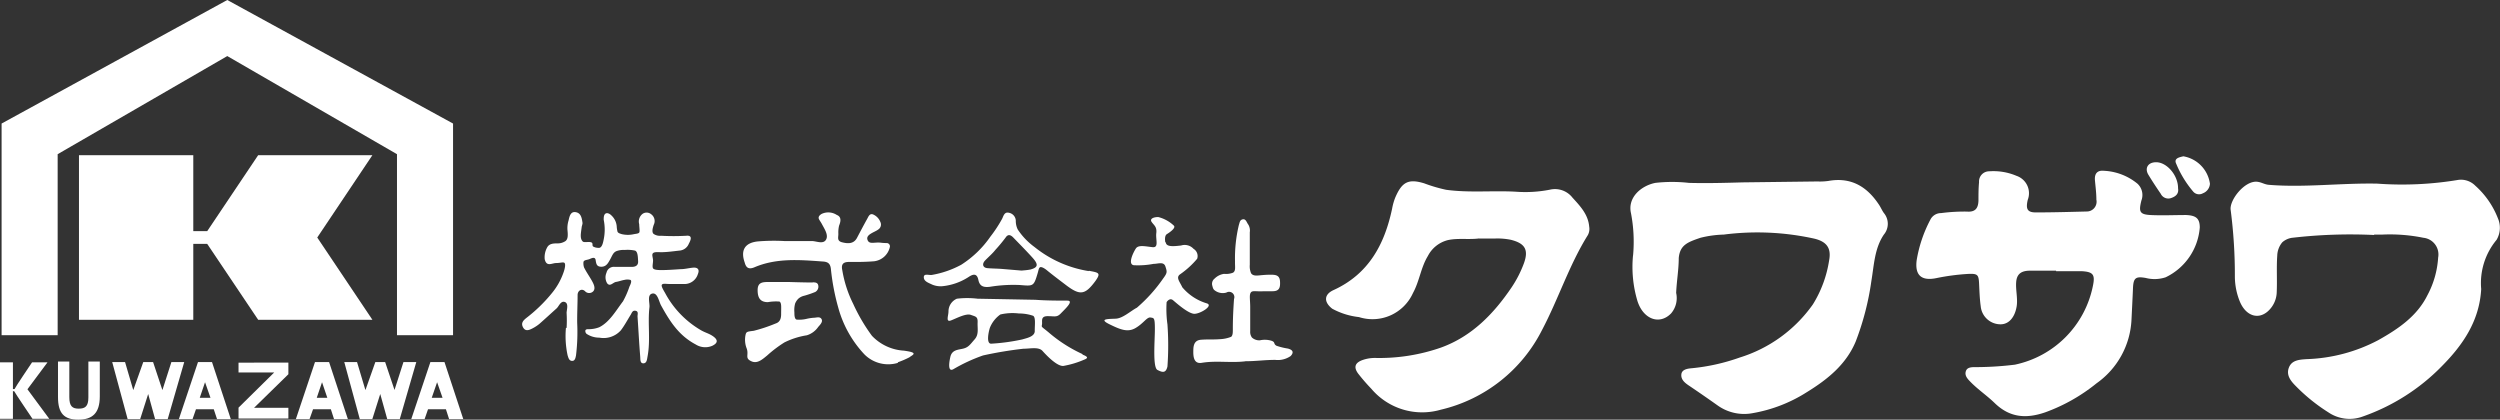
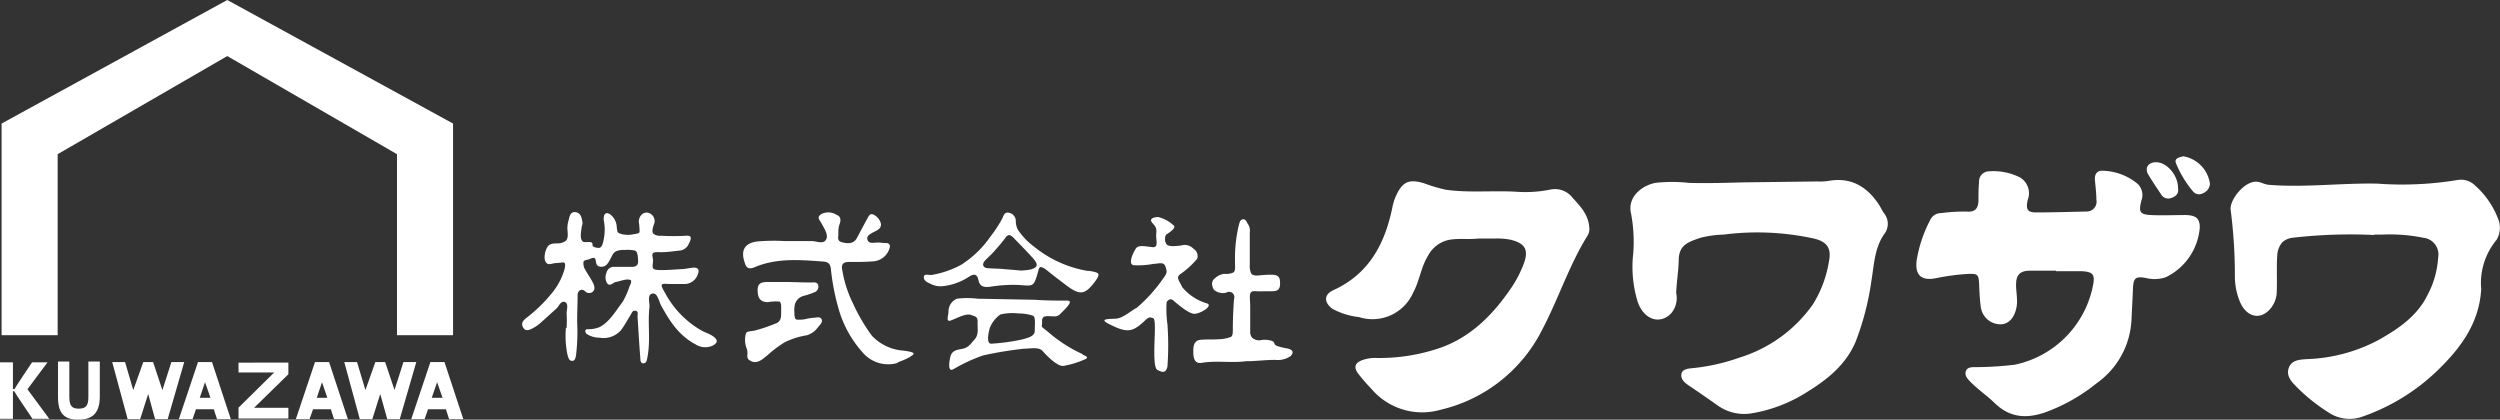
<svg xmlns="http://www.w3.org/2000/svg" viewBox="0 0 297.87 50">
  <rect x="0" y="0" width="297.87" height="50" fill="#333333" stroke="none" />
  <defs>
    <style>.cls-1{fill:#fff;}</style>
  </defs>
  <g id="レイヤー_2" data-name="レイヤー 2">
    <g id="文字">
      <path class="cls-1" d="M245,32.25c-1,0-2.07,0-3.1,0s-1.62.35-1.68,1.42c-.06.9.21,1.93.06,2.84-.21,1.27-.9,2.1-1.86,2.13A2.37,2.37,0,0,1,236,36.5c-.12-.86-.15-1.72-.19-2.58-.05-1.2-.14-1.34-1.36-1.28a26.38,26.38,0,0,0-3.75.5c-1.77.36-2.57-.35-2.33-2.15a15.83,15.83,0,0,1,1.62-4.8,1.42,1.42,0,0,1,1.29-.8,21.22,21.22,0,0,1,3.08-.18c1,.08,1.34-.41,1.37-1.3,0-.73,0-1.47.07-2.2a1.21,1.21,0,0,1,1.23-1.3,7,7,0,0,1,3.23.54,2.19,2.19,0,0,1,1.34,2.87c-.24,1.06-.08,1.5,1,1.49,2,0,4.06-.06,6-.11a1.17,1.17,0,0,0,1.18-1.41c0-.76-.1-1.53-.17-2.29s.23-1.24,1.08-1.15a6.78,6.78,0,0,1,4,1.55,1.84,1.84,0,0,1,.45,2c-.32,1.3-.23,1.65,1.09,1.72s2.85,0,4.26,0c1.13.06,1.6.37,1.61,1.47a7.19,7.19,0,0,1-4.07,5.95,4.22,4.22,0,0,1-2.36.08c-1.22-.22-1.48,0-1.53,1.23s-.12,2.53-.18,3.8a9.83,9.83,0,0,1-4.16,7.52,21.13,21.13,0,0,1-6.12,3.46c-2.24.77-4.2.65-6-1.09-.92-.9-2-1.61-2.92-2.56-.34-.35-.73-.76-.51-1.31s1.05-.4,1.51-.43a39,39,0,0,0,4.31-.29,12,12,0,0,0,9.28-9.31c.31-1.42.07-1.76-1.37-1.83-1,0-2,0-3,0v-.09" />
      <path class="cls-1" d="M282.88,28a59.9,59.9,0,0,0-9.66.32,2.21,2.21,0,0,0-1.29.55,2.58,2.58,0,0,0-.6,1.59c-.1,1.39,0,2.89-.06,4.28a3.18,3.18,0,0,1-1.08,2.37c-1.16,1-2.57.51-3.28-1.09a8,8,0,0,1-.63-3,60.44,60.44,0,0,0-.5-8c-.18-1.16,1.68-3.56,3.2-3.36.51.07.82.31,1.33.36,4.24.35,8.7-.23,12.94-.14a40.71,40.71,0,0,0,9.67-.45,2.4,2.4,0,0,1,2,.69,10.11,10.11,0,0,1,2.7,3.89,2.83,2.83,0,0,1-.16,2.57,8.05,8.05,0,0,0-1.83,5.86c-.21,3.78-2.16,6.64-4.69,9.19a24.45,24.45,0,0,1-9.43,6,4.51,4.51,0,0,1-4.09-.5,21.29,21.29,0,0,1-3.88-3.13c-.61-.61-1.17-1.31-.82-2.21s1.27-.94,2.12-1a19.59,19.59,0,0,0,8.52-2.26c2.35-1.32,4.62-2.83,5.87-5.37a10.86,10.86,0,0,0,1.27-4.47,2,2,0,0,0-1.76-2.36,20,20,0,0,0-4.88-.38h-1" />
      <path class="cls-1" d="M194.58,30.41a18,18,0,0,0-.25-5c-.44-1.9,1.24-3.29,2.9-3.62a17.83,17.83,0,0,1,4,0c2.14.06,4.27,0,6.4-.06l8.91-.11a7,7,0,0,0,1.3-.06c2.73-.49,4.64.69,6.07,2.88.2.31.34.65.55.94a2,2,0,0,1,0,2.57c-1.12,1.65-1.17,3.65-1.49,5.53a32.49,32.49,0,0,1-1.87,7.22c-1.15,2.74-3.35,4.5-5.78,6a17.57,17.57,0,0,1-6.46,2.52,5.43,5.43,0,0,1-4.19-.9c-1.17-.83-2.34-1.64-3.53-2.44-.46-.32-.87-.69-.81-1.28s.76-.68,1.18-.72a23.74,23.74,0,0,0,5.77-1.28A16.71,16.71,0,0,0,216,36.27,13.91,13.91,0,0,0,217.94,31c.28-1.48-.34-2.24-1.83-2.58a31.46,31.46,0,0,0-10.73-.47,12.75,12.75,0,0,0-2.77.38c-1.52.52-2.45.85-2.59,2.42,0,1.35-.24,2.66-.31,4.15a2.81,2.81,0,0,1-.61,2.45c-1.39,1.41-3.31.68-4-1.48a14.18,14.18,0,0,1-.53-5.42" />
      <path class="cls-1" d="M176.23,28.41c-1.22.16-2.46-.06-3.68.19a3.68,3.68,0,0,0-2.42,1.9c-.84,1.37-1,3-1.78,4.42a5.29,5.29,0,0,1-6.43,2.86,8.62,8.62,0,0,1-3.19-1c-1-.78-1-1.68.14-2.21,4.2-1.91,6.1-5.45,7-9.72a6.75,6.75,0,0,1,.38-1.33c.79-1.83,1.55-2.25,3.43-1.68a18.41,18.41,0,0,0,2.61.77c2.72.38,5.56.08,8.29.23a15.17,15.17,0,0,0,4.09-.24,2.64,2.64,0,0,1,2.68.94c.91,1,1.88,2,2,3.47a1.54,1.54,0,0,1-.16,1c-2.23,3.57-3.5,7.6-5.46,11.31a18.16,18.16,0,0,1-12.08,9.5,7.94,7.94,0,0,1-8.26-2.5,22.36,22.36,0,0,1-1.57-1.81c-.56-.76-.37-1.28.49-1.6a4.39,4.39,0,0,1,1.57-.26,22.32,22.32,0,0,0,7.82-1.24c3.66-1.33,6.26-4,8.41-7.18a13.5,13.5,0,0,0,1.45-2.83c.6-1.63.16-2.4-1.55-2.83a8,8,0,0,0-1.89-.15c-.63,0-1.26,0-1.9,0" />
      <path class="cls-1" d="M260.12,18.62a3.85,3.85,0,0,1,3.19,3.28,1.3,1.3,0,0,1-.84,1.13.92.92,0,0,1-1.17-.22,12.39,12.39,0,0,1-2-3.28c-.35-.69.42-.8.85-.91" />
      <path class="cls-1" d="M259.51,22.44c.1.56-.18.93-.78,1.14a1,1,0,0,1-1.28-.49c-.51-.74-1-1.49-1.47-2.26s-.08-1.5.92-1.5c1.28,0,2.63,1.57,2.61,3.11" />
      <path class="cls-1" d="M67.51,39.08a15.44,15.44,0,0,0,0-1.8c0-.35.28-1.13-.22-1.3s-.71.56-1,.79c-.67.6-1.34,1.22-2,1.8a4.6,4.6,0,0,1-.83.55c-.39.2-.84.41-1.13-.1s0-.82.35-1.11a18.1,18.1,0,0,0,3-2.89,8,8,0,0,0,1.47-2.58c.16-.45.25-.94.12-1.1s-.49,0-1,0-1.15.5-1.37-.46a2.41,2.41,0,0,1,.34-1.48C65.52,29,66,29,66.45,29a1.69,1.69,0,0,0,.9-.26c.35-.24.32-.74.26-1.37a3.11,3.11,0,0,1,.13-1.09c.11-.48.23-1.11.86-1s.72.68.81,1.3a1.83,1.83,0,0,1-.09.39c-.1.8-.26,1.42.11,1.8.15.16.71,0,1,.1s.07.36.24.5a1.27,1.27,0,0,0,.64.16c.45.07.57-.78.62-1a5.82,5.82,0,0,0,0-2.35c0-.24,0-.57.2-.72s.51,0,.7.19a2,2,0,0,1,.65,1.31,3.16,3.16,0,0,0,.1.66c.1.17.3.21.51.28a3.19,3.19,0,0,0,1.44,0c.27-.05.53-.06.63-.19s0-.66,0-1a1.15,1.15,0,0,1,.43-1.25.85.85,0,0,1,1,.07,1,1,0,0,1,.3,1.26c-.17.51-.23.91,0,1.09a1.34,1.34,0,0,0,.87.21,27,27,0,0,0,3,0c.73-.08.6.42.32.93a1.31,1.31,0,0,1-1.15.84c-.72.08-1.4.18-2.12.19-.38,0-.81-.06-1,.11s0,.56,0,.88-.12.74,0,.93.61.21,1,.21c.76,0,1.52-.06,2.29-.11.5,0,1-.14,1.49-.18s.81.18.56.77a1.67,1.67,0,0,1-1.67,1.18c-.54,0-1.07,0-1.6,0s-.85-.09-1,.06.13.6.36,1a11.26,11.26,0,0,0,4.27,4.44c.49.29.91.37,1.38.68.63.42.72.81,0,1.17a2.12,2.12,0,0,1-2-.15c-2-1.06-3.06-2.72-4.12-4.64-.26-.46-.42-1.57-1.06-1.42s-.27,1.13-.33,1.63c-.22,1.92.14,3.91-.22,5.83-.07.36-.08.84-.5.85s-.35-.51-.38-.81c-.13-1.59-.21-3.18-.32-4.78,0-.24.14-.6-.23-.67s-.44.23-.58.47c-.39.62-.73,1.27-1.17,1.85a2.76,2.76,0,0,1-2.57.88,2.71,2.71,0,0,1-1.53-.46.46.46,0,0,1-.14-.34c0-.16.15-.2.29-.21a3.46,3.46,0,0,0,1.37-.23c1.23-.61,2-2,2.83-3.09A10.4,10.4,0,0,0,75,34.14c.19-.38.29-.69.11-.79a1.44,1.44,0,0,0-.71,0c-.32.05-.63.18-1,.24s-.71.61-1.06.16a1.37,1.37,0,0,1-.08-1.25.9.9,0,0,1,1-.7c.67,0,1.34,0,2,0,.48,0,.8-.18.77-.68S76,30,75.67,29.86a4.23,4.23,0,0,0-1.22-.08,2.56,2.56,0,0,0-1,.14c-.44.19-.5.57-.82,1.11-.22.39-.45.76-1,.75s-.59-.35-.66-.79-.47-.23-.73-.12-.67.09-.72.35a1.54,1.54,0,0,0,.07.65c.3.59.6,1,.92,1.56.22.4.48.9.19,1.26a.67.67,0,0,1-1,0c-.41-.37-.87-.05-.88.44,0,1.11-.06,2.21-.05,3.31a23.17,23.17,0,0,1-.14,3.91c-.06.29-.12.67-.48.65s-.43-.39-.52-.66a10.93,10.93,0,0,1-.2-3.28" />
      <path class="cls-1" d="M107,43.23a4,4,0,0,1-4-1,13.18,13.18,0,0,1-3.13-5.6A26.6,26.6,0,0,1,99,32.05c-.07-.65-.36-.85-.94-.89-2.76-.2-5.54-.44-8.18.69-.72.3-1,0-1.15-.57-.51-1.45,0-2.33,1.51-2.51a22.77,22.77,0,0,1,3.2-.05c1,0,2.24,0,3.29,0,.53,0,1.34.41,1.68-.15s-.19-1.31-.48-1.87c-.09-.17-.21-.34-.31-.51-.2-.32,0-.53.27-.7a1.85,1.85,0,0,1,1.81.12c.55.21.5.72.28,1.26a3.4,3.4,0,0,0-.09,1c0,.42-.19.84.45,1s1.37.23,1.77-.53.8-1.52,1.19-2.22c.16-.27.29-.71.7-.58a1.61,1.61,0,0,1,.89.9.7.7,0,0,1-.24.9c-.42.33-1.48.58-1.3,1.2s.79.3,1.54.37a5.46,5.46,0,0,0,.73.05.39.39,0,0,1,.41.45,2.19,2.19,0,0,1-1.88,1.72c-1,.08-1.93.09-3,.08-.77,0-.93.36-.79,1a14.08,14.08,0,0,0,1.3,4,21.17,21.17,0,0,0,2.23,3.8,5.71,5.71,0,0,0,3.82,1.77c.38.06,1,.14,1.12.3s-.27.32-.47.49a10.36,10.36,0,0,1-1.4.6" />
      <path class="cls-1" d="M148.37,43.05c-1.73.21-3.46-.11-5.19.18-.9.15-1-.68-1-1.28s0-1.4.92-1.47,1.39,0,2.28-.07a4,4,0,0,0,1.31-.28c.21-.18.2-.54.2-1,0-1.17.06-2.34.14-3.5a.63.63,0,0,0-.91-.77,1.56,1.56,0,0,1-1.3-.2c-.21-.14-.28-.22-.37-.6a.79.79,0,0,1,.27-.87,2,2,0,0,1,1.12-.56,2.33,2.33,0,0,0,1.07-.14c.36-.22.22-.71.24-1.33a16.93,16.93,0,0,1,.46-4.36c.1-.29.11-.61.48-.67s.46.41.65.64a1.39,1.39,0,0,1,.17.91c0,1.36,0,2.51,0,3.87a2.15,2.15,0,0,0,.15,1c.19.29.52.31,1,.26s.82-.07,1.22-.08c.63,0,1.18,0,1.23.78s-.09,1.2-.93,1.19h-1c-.94.06-1.37-.13-1.56.17s-.06.9-.06,1.73,0,1.94,0,2.87a1.12,1.12,0,0,0,.21.75,1.31,1.31,0,0,0,.94.33,2.67,2.67,0,0,1,1.44.07c.43.18.15.36.55.58a7.82,7.82,0,0,0,1.35.33c.56.15.76.43.33.89a2.67,2.67,0,0,1-1.83.46c-1.27,0-2.3.16-3.56.16" />
      <path class="cls-1" d="M129.72,32.3a13.73,13.73,0,0,1-6.46-2.87,8.16,8.16,0,0,1-2-2.09,2.33,2.33,0,0,1-.23-1.06,1,1,0,0,0-.82-.93c-.54-.14-.65.4-.81.72A15.79,15.79,0,0,1,118,28.2a12.16,12.16,0,0,1-3.48,3.35,11.37,11.37,0,0,1-3.45,1.2c-.35.08-1-.22-1,.28s.57.67,1,.88a2.58,2.58,0,0,0,1.22.19A7,7,0,0,0,115.41,33c.57-.38,1-.43,1.16.35s.63.91,1.38.82a17.22,17.22,0,0,1,3.58-.21c1.62.14,1.64.16,2.12-1.46.1-.35.13-.63.31-.67s.5.15.76.36c.77.63,1.57,1.23,2.36,1.83,1.62,1.21,2.21,1.11,3.43-.53.71-1,.39-1-.79-1.23m-7-.14c-.29.07-.93.11-1,.12l-2.26-.19c-.58-.05-1.25-.05-1.81-.1s-.67-.5-.28-.91.88-.82,1.23-1.27a19,19,0,0,0,1.22-1.47c.28-.43.6-.32.91,0,.76.79,1.53,1.56,2.27,2.38s.73,1.19-.29,1.45" />
      <path class="cls-1" d="M96.8,33.64c.26,0,.57,0,.67.28a.72.72,0,0,1-.34.87,11.38,11.38,0,0,1-1.32.45,1.55,1.55,0,0,0-.69.35,1.73,1.73,0,0,0-.38.57,3,3,0,0,0-.09,1.06c0,.27,0,.78.26.86A3.81,3.81,0,0,0,96.06,38a5.49,5.49,0,0,1,.89-.14c.32,0,.73-.18.93.15s-.17.69-.39.94a2.55,2.55,0,0,1-1.36,1,9.17,9.17,0,0,0-2.67.85,14.49,14.49,0,0,0-2.06,1.56c-.53.43-1.14,1-1.84.7-.9-.39-.27-.76-.62-1.61a2.87,2.87,0,0,1-.12-1.5c.09-.45.19-.43,1-.54a18.58,18.58,0,0,0,2.58-.86c.51-.16.67-.56.67-1.12,0-.83.07-1.35-.2-1.5a5.54,5.54,0,0,0-1.38.07c-.89,0-1.21-.49-1.22-1.4s.5-1,1.25-1,1.66,0,2.49,0c0,0,1.87.06,2.8.06" />
      <path class="cls-1" d="M129,42.2a17,17,0,0,1-3.85-2.42c-1.07-.92-1.07-.74-1-1.11s-.21-1,.67-1,1.1.17,1.59-.34,1.59-1.51.76-1.51-2.51,0-3.81-.1l-6.88-.13a10.39,10.39,0,0,0-2.47,0,1.65,1.65,0,0,0-1,1.52c0,.51-.37,1.33.32,1.06s1.78-.86,2.35-.65.83.19.8.91.17,1.41-.35,2-.72.94-1.34,1.1-1.36.12-1.56,1-.25,1.8.36,1.46a19.94,19.94,0,0,1,3.54-1.64,46.74,46.74,0,0,1,4.81-.8c.82,0,1.81-.25,2.27.26s1.72,1.85,2.49,1.79a11,11,0,0,0,2.44-.73c.4-.16.67-.31-.19-.63m-5.66-2.8c0,.68-1,.85-1.48,1a23.64,23.64,0,0,1-3.72.51c-.61,0-.3-1.42-.15-1.89a3.56,3.56,0,0,1,1.25-1.59,6.33,6.33,0,0,1,2.21-.12,5.17,5.17,0,0,1,1.68.27c.35.16.2,1.14.21,1.82" />
      <path class="cls-1" d="M138.85,28.89s-.17-.78.19-1,1.08-.73.83-1A4.19,4.19,0,0,0,138,25.86c-.5,0-1.06.18-.78.59s.64.56.55,1.33.33,1.74-.43,1.67-1.69-.32-2,.15-1,1.88-.26,2a9.77,9.77,0,0,0,2.36-.16c.56,0,1.22-.31,1.42.32s.24.73-.27,1.42a18.27,18.27,0,0,1-3.13,3.48c-.76.4-1.68,1.27-2.52,1.31s-2.1,0-.76.66,2.2,1,3.14.44,1.34-1.31,1.76-1.24.52,0,.52,1.39-.28,4.56.31,4.86,1,.41,1.19-.42a35.46,35.46,0,0,0,0-5A13.08,13.08,0,0,1,139,36c.14-.22.44-.49.75-.24s1.84,1.65,2.58,1.63,2.3-1,1.44-1.25a6.09,6.09,0,0,1-2.9-1.91c-.31-.68-.82-1.19-.23-1.57a10.37,10.37,0,0,0,2-1.83,1,1,0,0,0-.43-1.18,1.43,1.43,0,0,0-1.48-.4c-1,.12-1.8.17-1.83-.4" />
-       <polygon class="cls-1" points="30.76 18.49 24.69 27.54 23.03 27.54 23.03 18.49 9.41 18.49 9.41 38.1 23.03 38.1 23.03 29.06 24.69 29.06 30.76 38.1 44.37 38.1 37.8 28.3 44.37 18.49 30.76 18.49" />
      <polygon class="cls-1" points="27.08 0 0.19 14.72 0.19 39.94 6.87 39.94 6.87 18.37 27.08 6.68 47.3 18.37 47.3 39.94 53.98 39.94 53.98 14.72 27.08 0" />
      <path class="cls-1" d="M5.87,49.9h-2s-2.1-3.1-2.18-3.29H1.54V49.9H0V43.17H1.54v3.19h.19c0-.09,2.09-3.19,2.09-3.19H5.66L3.27,46.38Z" />
      <path class="cls-1" d="M11.89,47.23c0,2-.88,2.77-2.56,2.77s-2.42-.73-2.42-2.7V43.08H8.26v4.24c0,1.08.36,1.37,1.12,1.37s1.15-.27,1.15-1.32V43.08h1.36Z" />
      <polygon class="cls-1" points="34.36 49.87 28.42 49.87 28.42 48.57 32.67 44.38 28.42 44.38 28.42 43.21 34.36 43.2 34.36 44.59 30.27 48.59 34.36 48.59 34.36 49.87" />
      <polygon class="cls-1" points="15.87 46.45 15.89 46.45 17.07 43.14 18.24 43.14 19.34 46.45 19.36 46.45 20.42 43.14 21.95 43.14 19.98 49.94 18.48 49.94 17.66 46.96 17.65 46.96 16.7 49.94 15.21 49.94 13.37 43.14 14.9 43.14 15.87 46.45" />
      <path class="cls-1" d="M23.35,48.76l-.41,1.18H21.31l2.28-6.8h1.67l2.24,6.8H25.86l-.39-1.18Zm1.08-3.22h0l-.63,1.86h1.28Z" />
      <polygon class="cls-1" points="43.53 46.45 43.55 46.45 44.72 43.14 45.89 43.14 47 46.45 47.01 46.45 48.07 43.14 49.6 43.14 47.63 49.94 46.14 49.94 45.31 46.96 45.3 46.96 44.36 49.94 42.87 49.94 41.02 43.14 42.54 43.14 43.53 46.45" />
      <path class="cls-1" d="M51,48.76l-.41,1.18H49l2.28-6.8h1.68l2.24,6.8H53.51l-.38-1.18Zm1.08-3.22h0l-.64,1.86h1.29Z" />
      <path class="cls-1" d="M37.3,48.76l-.42,1.18H35.25l2.28-6.8h1.68l2.24,6.8H39.8l-.38-1.18Zm1.07-3.22h0l-.63,1.86H39Z" />
    </g>
  </g>
</svg>